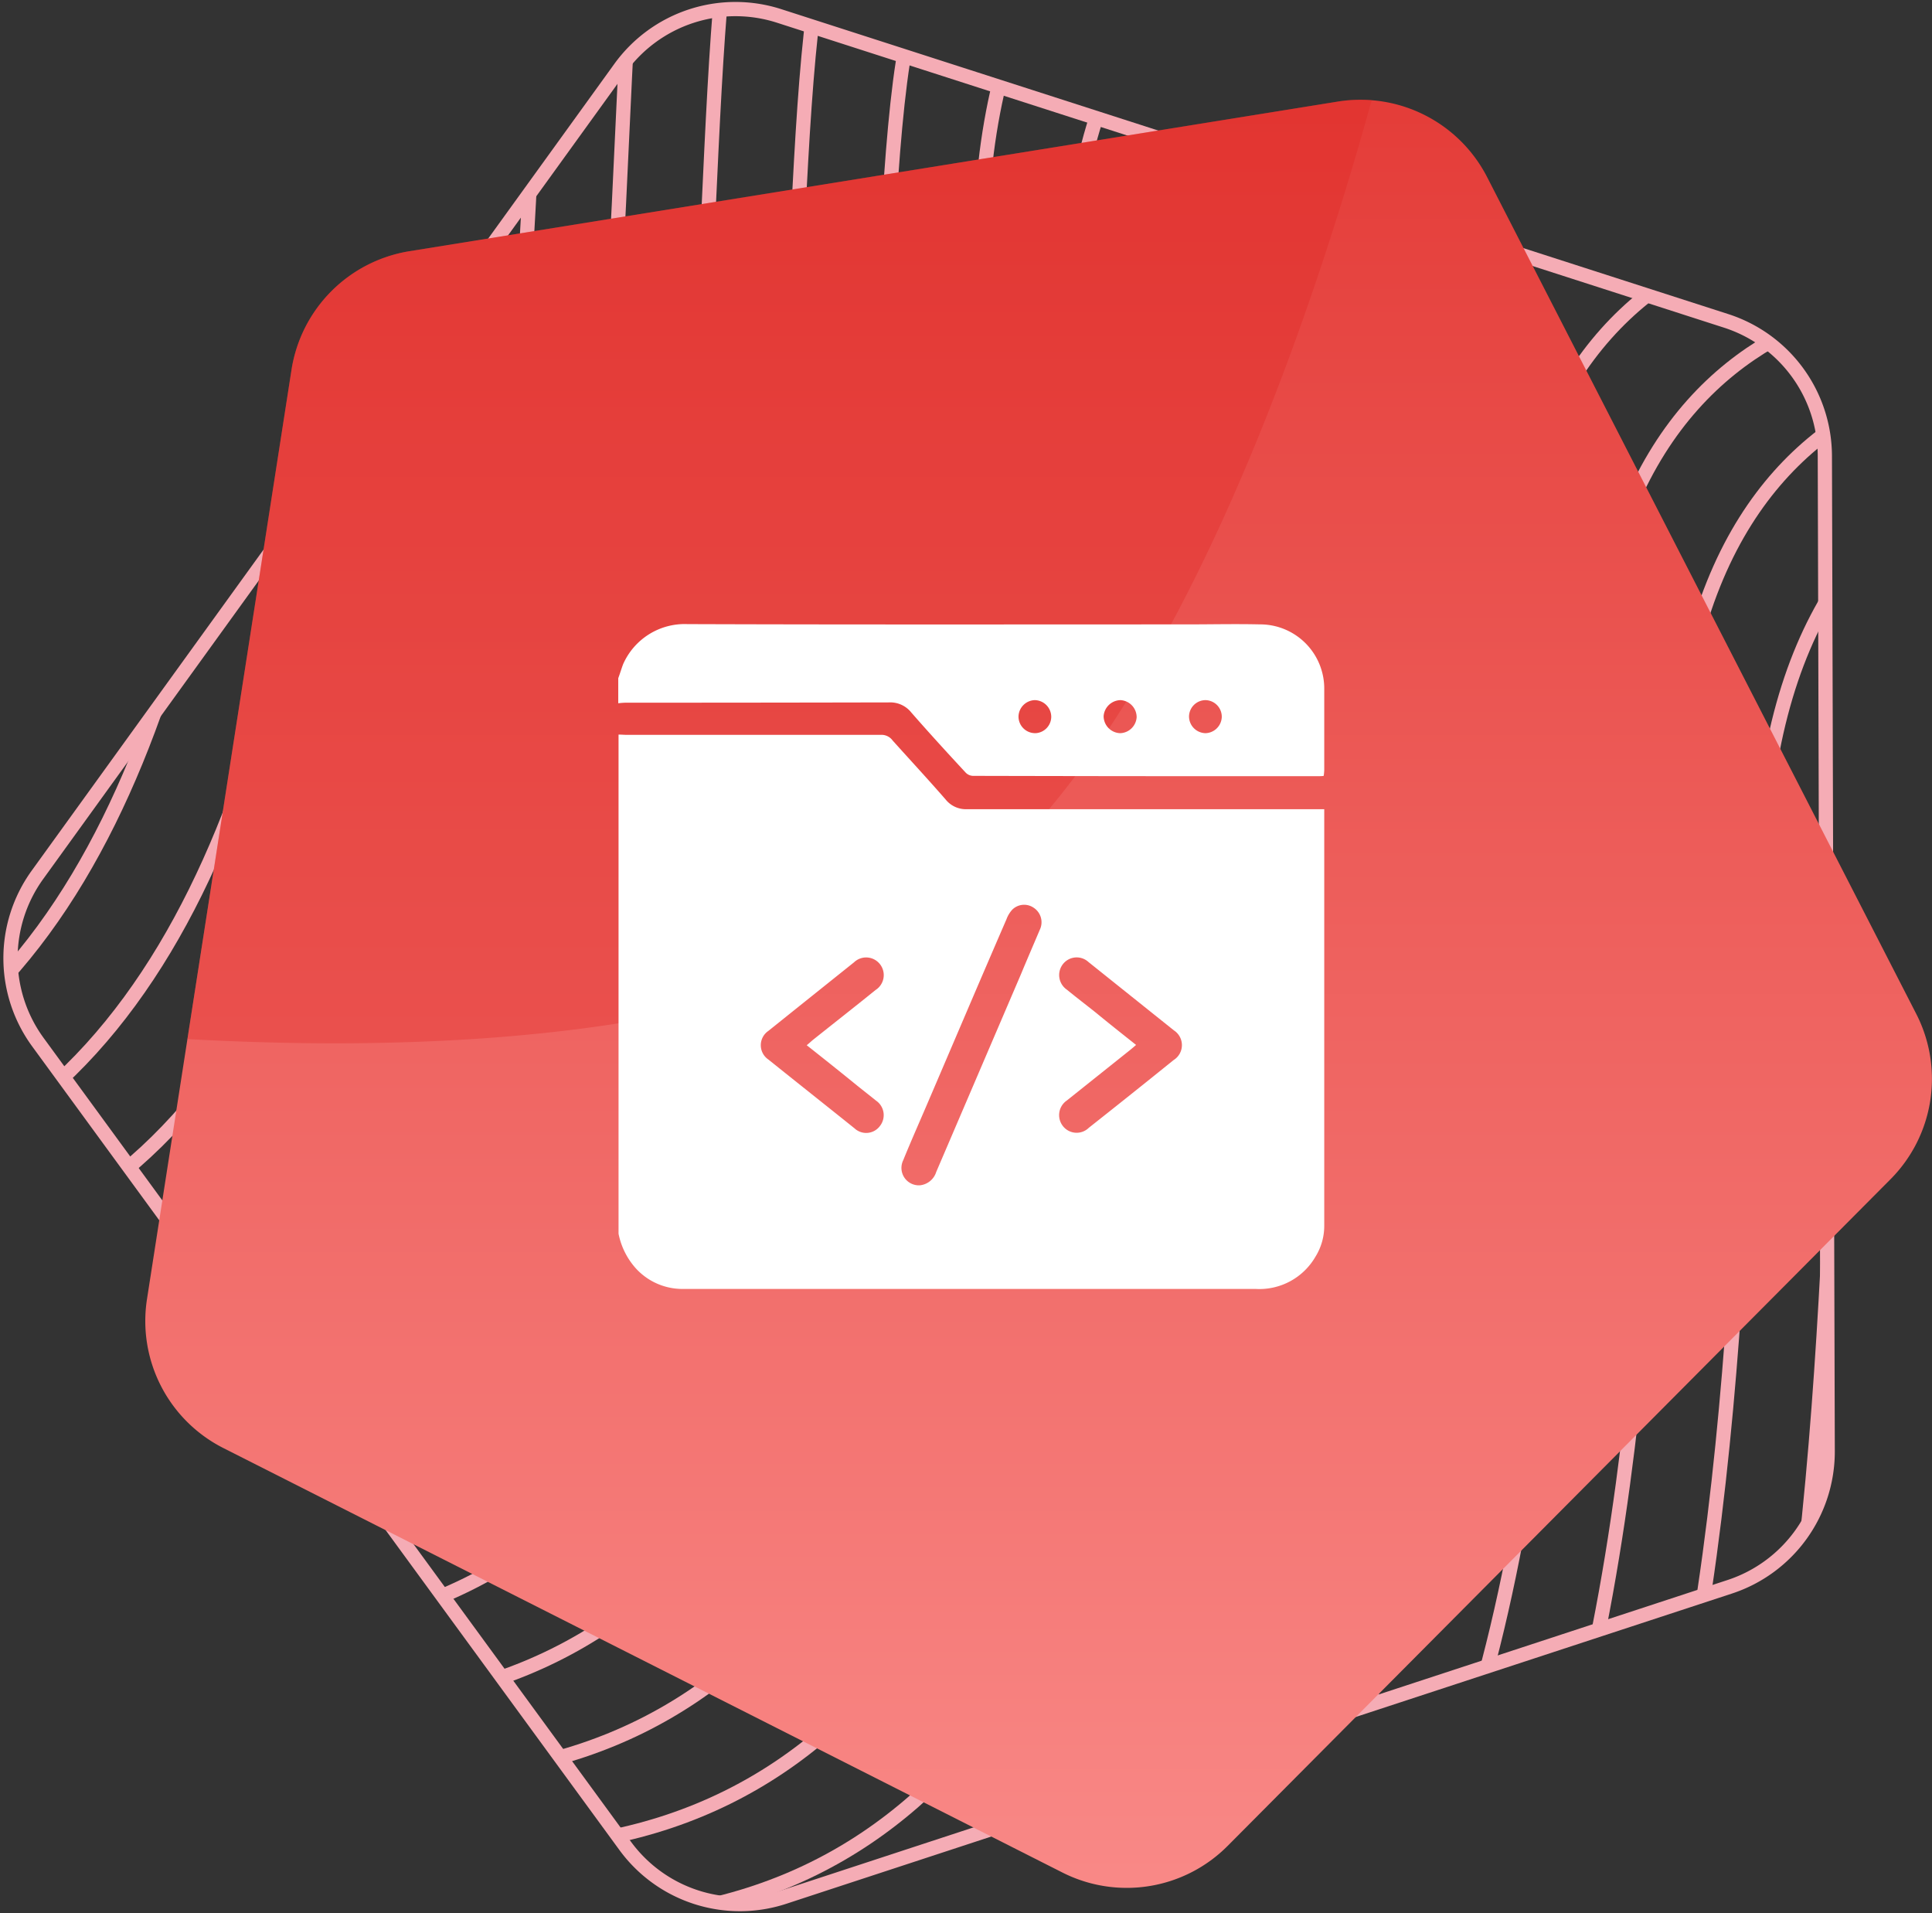
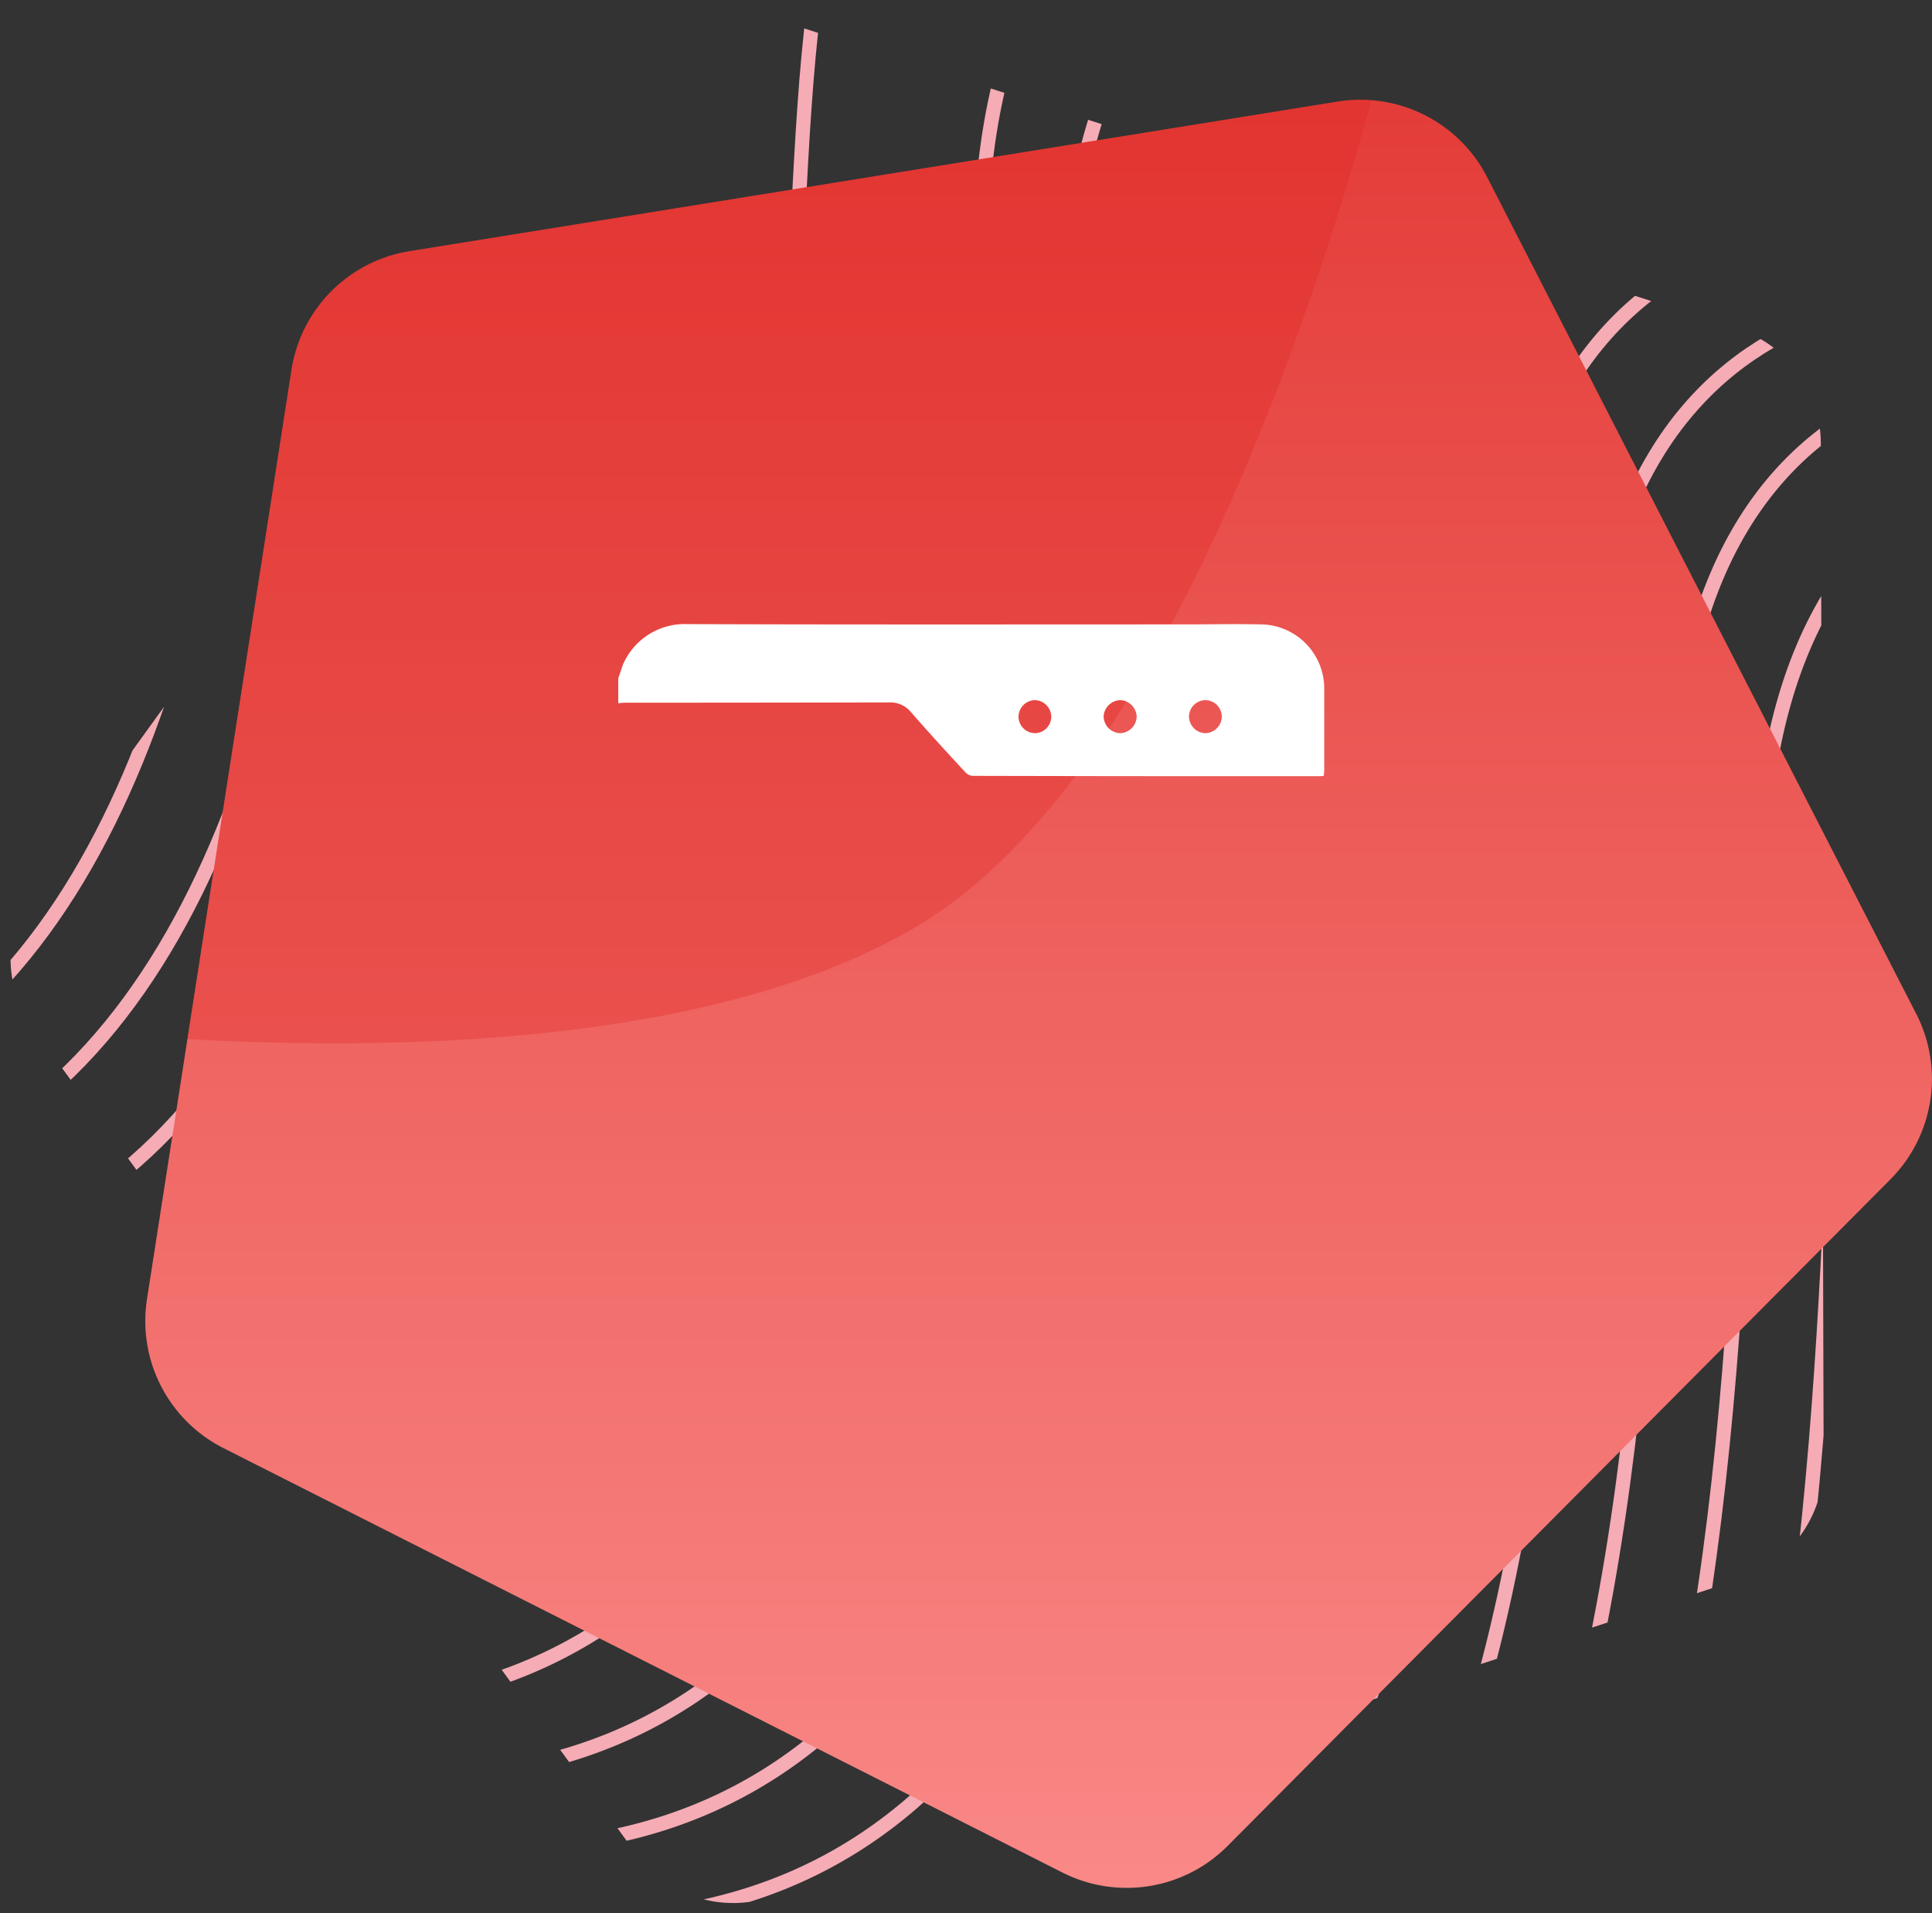
<svg xmlns="http://www.w3.org/2000/svg" width="67.867" height="67.193" viewBox="0 0 67.867 67.193">
  <rect x="0" y="0" width="67.867" height="67.193" fill="#333333" stroke="none" />
  <defs>
    <clipPath id="clip-path">
      <path id="SVGID" d="M44.032,17.425l-21,29.074a4.225,4.225,0,0,0,.014,4.968l21.16,28.955a4.223,4.223,0,0,0,4.73,1.522L83.013,70.767a4.229,4.229,0,0,0,2.91-4.027l-.1-35.866a4.224,4.224,0,0,0-2.93-4.01L48.752,15.877A4.221,4.221,0,0,0,44.032,17.425Z" transform="translate(-22.231 -15.673)" fill="none" />
    </clipPath>
    <linearGradient id="linear-gradient" x1="0.5" x2="0.5" y2="1" gradientUnits="objectBoundingBox">
      <stop offset="0" stop-color="#e43c38" />
      <stop offset="1" stop-color="#f98987" />
    </linearGradient>
  </defs>
  <g id="Group_22857" data-name="Group 22857" transform="translate(11412.349 -1159.203)">
    <g id="Group_21699" data-name="Group 21699" transform="translate(-11593 -47)">
-       <path id="Path_20913" data-name="Path 20913" d="M43.638,17.716,23.168,46.055a5,5,0,0,0,.016,5.873L43.812,80.153a4.992,4.992,0,0,0,5.589,1.8L82.619,71.057A5,5,0,0,0,86.057,66.3l-.1-34.96A5,5,0,0,0,82.5,26.6L49.218,15.885A5,5,0,0,0,43.638,17.716Z" transform="translate(158.797 1190.876)" fill="none" stroke="#f5acb5" stroke-miterlimit="10" stroke-width="0.5" />
      <g id="Group_21696" data-name="Group 21696" transform="translate(181.02 1206.559)">
        <g id="Group_21695" data-name="Group 21695" clip-path="url(#clip-path)">
          <g id="Group_21694" data-name="Group 21694" transform="translate(-23.621 -27.557)">
            <path id="Path_20915" data-name="Path 20915" d="M89.744,25.887S74.795,22.234,72.765,38.136s2.6,64.533-33.582,52.713" transform="translate(18.601 21.887)" fill="none" stroke="#f5acb5" stroke-miterlimit="10" stroke-width="0.5" />
            <path id="Path_20916" data-name="Path 20916" d="M88.235,24.648S73.286,21,71.256,36.9s2.6,64.533-33.582,52.713" transform="translate(17.069 20.63)" fill="none" stroke="#f5acb5" stroke-miterlimit="10" stroke-width="0.5" />
            <path id="Path_20917" data-name="Path 20917" d="M86.726,23.41S71.777,19.759,69.747,35.659s2.6,64.535-33.582,52.715" transform="translate(15.537 19.373)" fill="none" stroke="#f5acb5" stroke-miterlimit="10" stroke-width="0.5" />
            <path id="Path_20918" data-name="Path 20918" d="M85.217,22.172S70.268,18.521,68.236,34.421s2.6,64.535-33.58,52.715" transform="translate(14.005 18.116)" fill="none" stroke="#f5acb5" stroke-miterlimit="10" stroke-width="0.5" />
            <path id="Path_20919" data-name="Path 20919" d="M83.708,20.934S68.759,17.281,66.727,33.183s2.6,64.533-33.58,52.715" transform="translate(12.473 16.859)" fill="none" stroke="#f5acb5" stroke-miterlimit="10" stroke-width="0.5" />
            <path id="Path_20920" data-name="Path 20920" d="M82.2,19.7S67.248,16.044,65.218,31.946s2.6,64.533-33.58,52.713" transform="translate(10.941 15.601)" fill="none" stroke="#f5acb5" stroke-miterlimit="10" stroke-width="0.5" />
            <path id="Path_20921" data-name="Path 20921" d="M80.689,18.457S65.74,14.806,63.71,30.706s2.6,64.535-33.582,52.715" transform="translate(9.408 14.344)" fill="none" stroke="#f5acb5" stroke-miterlimit="10" stroke-width="0.5" />
            <path id="Path_20922" data-name="Path 20922" d="M79.18,17.219S64.231,13.568,62.2,29.468,64.8,94,28.619,82.183" transform="translate(7.875 13.087)" fill="none" stroke="#f5acb5" stroke-miterlimit="10" stroke-width="0.5" />
            <path id="Path_20923" data-name="Path 20923" d="M77.671,15.981S62.722,12.33,60.692,28.23s2.6,64.533-33.582,52.715" transform="translate(6.343 11.83)" fill="none" stroke="#f5acb5" stroke-miterlimit="10" stroke-width="0.5" />
            <path id="Path_20924" data-name="Path 20924" d="M76.162,14.743S61.213,11.09,59.183,26.992s2.6,64.533-33.582,52.713" transform="translate(4.811 10.573)" fill="none" stroke="#f5acb5" stroke-miterlimit="10" stroke-width="0.5" />
            <path id="Path_20925" data-name="Path 20925" d="M74.653,13.5S59.7,9.853,57.674,25.753s2.6,64.535-33.582,52.715" transform="translate(3.279 9.316)" fill="none" stroke="#f5acb5" stroke-miterlimit="10" stroke-width="0.5" />
            <path id="Path_20926" data-name="Path 20926" d="M73.144,12.266S58.195,8.615,56.163,24.515s2.6,64.535-33.58,52.715" transform="translate(1.747 8.059)" fill="none" stroke="#f5acb5" stroke-miterlimit="10" stroke-width="0.5" />
-             <path id="Path_20927" data-name="Path 20927" d="M71.635,11.028S56.686,7.377,54.654,23.277s2.6,64.535-33.58,52.715" transform="translate(0.215 6.802)" fill="none" stroke="#f5acb5" stroke-miterlimit="10" stroke-width="0.5" />
            <path id="Path_20928" data-name="Path 20928" d="M70.126,9.79S55.177,6.137,53.145,22.039s2.6,64.533-33.58,52.713" transform="translate(-1.317 5.545)" fill="none" stroke="#f5acb5" stroke-miterlimit="10" stroke-width="0.5" />
-             <path id="Path_20929" data-name="Path 20929" d="M68.616,8.551S53.667,4.9,51.637,20.8s2.6,64.535-33.582,52.715" transform="translate(-2.85 4.287)" fill="none" stroke="#f5acb5" stroke-miterlimit="10" stroke-width="0.5" />
-             <path id="Path_20930" data-name="Path 20930" d="M67.107,7.313S52.158,3.662,50.128,19.562s2.6,64.535-33.582,52.715" transform="translate(-4.382 3.03)" fill="none" stroke="#f5acb5" stroke-miterlimit="10" stroke-width="0.5" />
-             <path id="Path_20931" data-name="Path 20931" d="M65.6,6.075S50.649,2.424,48.619,18.324s2.6,64.535-33.582,52.715" transform="translate(-5.914 1.773)" fill="none" stroke="#f5acb5" stroke-miterlimit="10" stroke-width="0.5" />
+             <path id="Path_20930" data-name="Path 20930" d="M67.107,7.313S52.158,3.662,50.128,19.562" transform="translate(-4.382 3.03)" fill="none" stroke="#f5acb5" stroke-miterlimit="10" stroke-width="0.5" />
            <path id="Path_20932" data-name="Path 20932" d="M64.089,4.837S49.14,1.184,47.11,17.086s2.6,64.533-33.582,52.713" transform="translate(-7.446 0.516)" fill="none" stroke="#f5acb5" stroke-miterlimit="10" stroke-width="0.5" />
            <path id="Path_20933" data-name="Path 20933" d="M62.58,3.6S47.631-.053,45.6,15.847s2.6,64.535-33.582,52.715" transform="translate(-8.978 -0.742)" fill="none" stroke="#f5acb5" stroke-miterlimit="10" stroke-width="0.5" />
            <path id="Path_20934" data-name="Path 20934" d="M61.071,2.36S46.122-1.291,44.09,14.609s2.6,64.535-33.58,52.715" transform="translate(-10.51 -1.998)" fill="none" stroke="#f5acb5" stroke-miterlimit="10" stroke-width="0.5" />
          </g>
        </g>
      </g>
      <path id="Path_20914" data-name="Path 20914" d="M66.473,17.3,33.86,22.555a5,5,0,0,0-4.143,4.166L24.64,59.362a5,5,0,0,0,2.682,5.228L56.8,79.5a5,5,0,0,0,5.8-.935L85.89,55.146a5,5,0,0,0,.9-5.806L71.715,19.949A5,5,0,0,0,66.473,17.3Z" transform="translate(161.174 1192.471)" fill="url(#linear-gradient)" />
      <path id="Intersection_1" data-name="Intersection 1" d="M0,32.994,3.654,9.489A5,5,0,0,1,7.8,5.322L40.413.064A4.98,4.98,0,0,1,41.6.016c-2.454,8.851-7.78,24.263-16.11,29.1-5.456,3.168-13.357,4.027-20.322,4.027C3.364,33.142,1.621,33.085,0,32.994Z" transform="translate(187.236 1209.703)" fill="#dc231f" stroke="rgba(0,0,0,0)" stroke-miterlimit="10" stroke-width="1" opacity="0.3" />
    </g>
    <g id="Group_21706" data-name="Group 21706" transform="translate(-11251.471 786.854)">
-       <path id="Path_21276" data-name="Path 21276" d="M-126.9,400.769a.912.912,0,0,1-.76-.34c-.61-.7-1.24-1.38-1.86-2.07a.484.484,0,0,0-.43-.2h-8.89c-.1,0-.21-.01-.31-.01v17.53a2.567,2.567,0,0,0,.61,1.22,2.214,2.214,0,0,0,1.6.72h20.17a2.276,2.276,0,0,0,2.1-1.13,2.055,2.055,0,0,0,.31-1.08v-14.64Zm-3.84,9.73c.21.17.43.34.64.51a.616.616,0,0,1,.13.89.6.6,0,0,1-.89.08c-1.01-.81-2.02-1.61-3.03-2.42a.607.607,0,0,1,0-1c1.01-.81,2.01-1.61,3.01-2.41a.617.617,0,0,1,.91.06.62.62,0,0,1-.15.91c-.73.59-1.47,1.17-2.21,1.76-.06.05-.12.11-.21.18C-131.92,409.549-131.33,410.019-130.74,410.5Zm6.39-5.5c-.22.52-.45,1.05-.67,1.58l-2.97,6.93a.672.672,0,0,1-.57.47.612.612,0,0,1-.59-.88c.26-.64.54-1.27.81-1.9.94-2.19,1.87-4.38,2.82-6.57a1.007,1.007,0,0,1,.2-.33.591.591,0,0,1,.75-.07A.608.608,0,0,1-124.35,405Zm4.7,4.58c-.99.8-1.98,1.59-2.98,2.38a.611.611,0,0,1-.91-.06.622.622,0,0,1,.14-.9l2.23-1.78c.06-.05.11-.09.2-.17-.49-.39-.96-.76-1.42-1.14-.34-.27-.68-.53-1.01-.8a.623.623,0,0,1-.13-.91.612.612,0,0,1,.89-.06l3,2.4A.617.617,0,0,1-119.65,409.579Z" fill="#fff" />
      <path id="Path_20947" data-name="Path 20947" d="M-116.57,394.279h-.04c-.87-.02-1.73,0-2.59,0-5.85,0-11.69.01-17.53-.01a2.363,2.363,0,0,0-2.26,1.41c-.06.16-.11.33-.17.49v.88a2.45,2.45,0,0,1,.27-.02q4.62,0,9.24-.01a.943.943,0,0,1,.78.35c.62.71,1.26,1.41,1.9,2.1a.372.372,0,0,0,.28.13q6.09.015,12.18.01a.717.717,0,0,0,.13-.01,1.647,1.647,0,0,0,.02-.21v-2.82A2.254,2.254,0,0,0-116.57,394.279Zm-7.94,3.82h-.01a.583.583,0,0,1-.58-.59.59.59,0,0,1,.57-.57.589.589,0,0,1,.58.59A.581.581,0,0,1-124.51,398.1Zm2.98,0h-.01a.6.6,0,0,1-.57-.6.607.607,0,0,1,.59-.56.6.6,0,0,1,.57.6A.6.6,0,0,1-121.53,398.1Zm2.99,0a.589.589,0,0,1-.57-.6.583.583,0,0,1,.58-.56.583.583,0,0,1,.57.6A.59.59,0,0,1-118.54,398.1Z" fill="#fff" />
    </g>
  </g>
</svg>